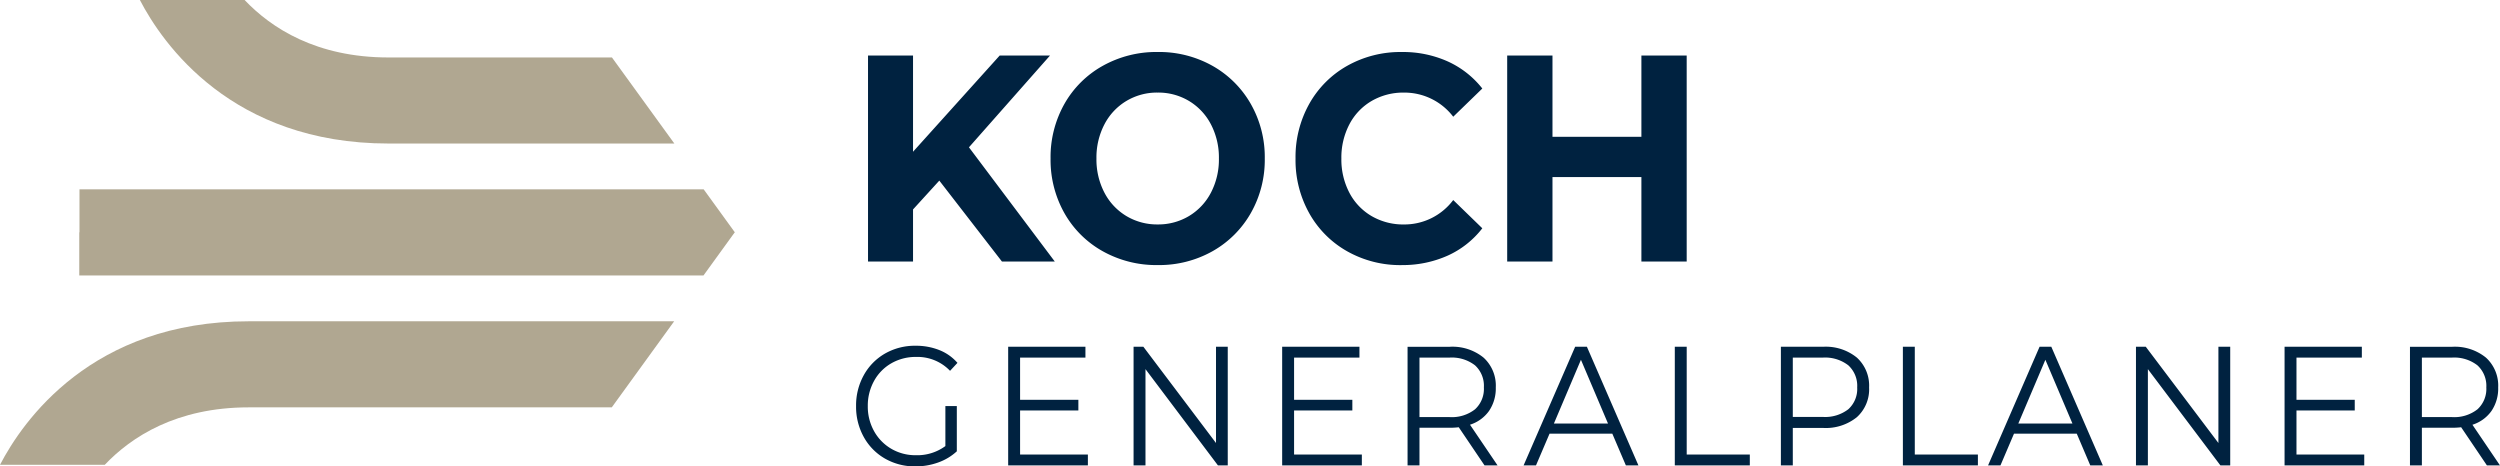
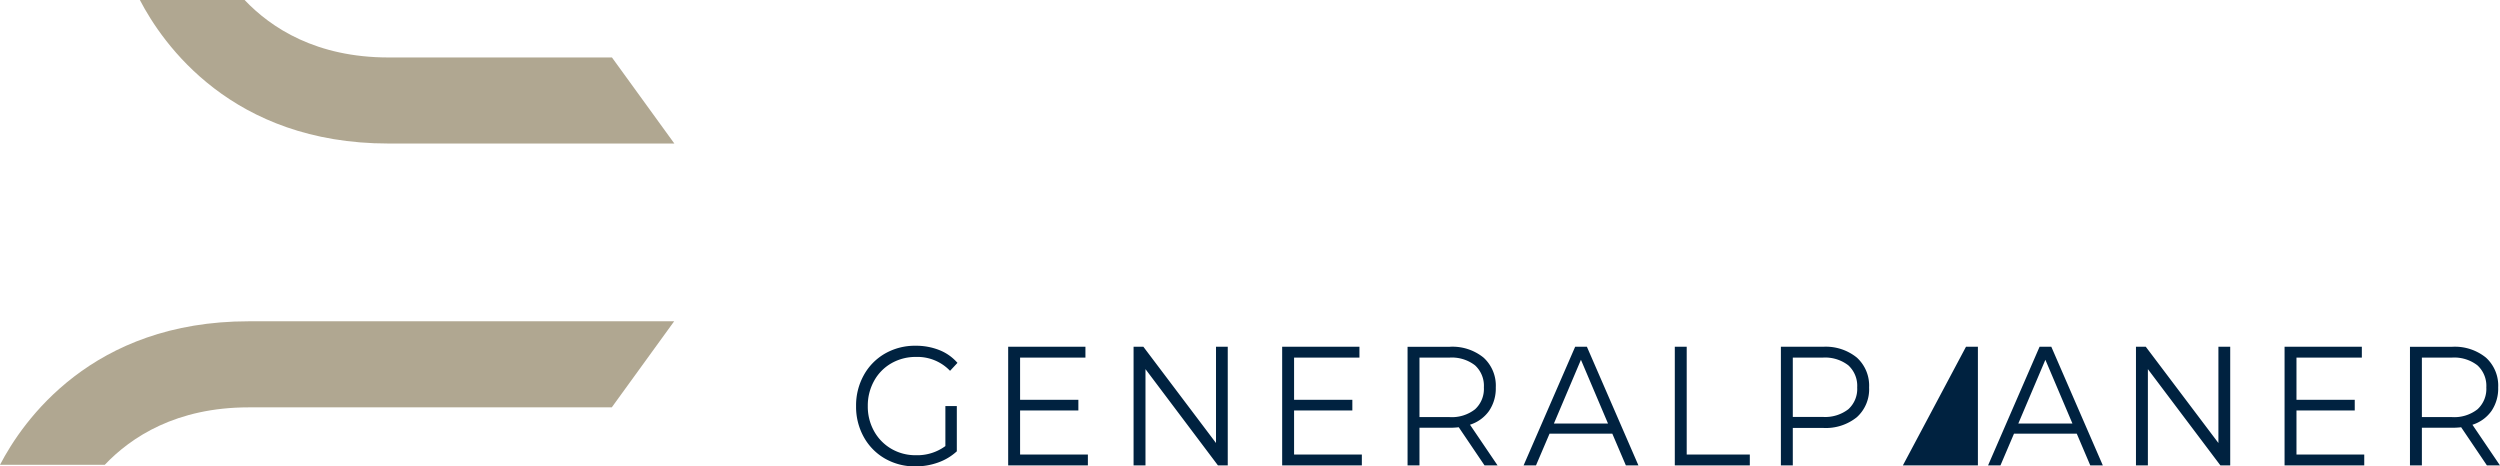
<svg xmlns="http://www.w3.org/2000/svg" width="289.179" height="53.949" viewBox="0 0 289.179 53.949">
  <defs>
    <style>.a{fill:none;}.b{clip-path:url(#a);}.c{fill:#002240;}.d{fill:#b0a791;}</style>
    <clipPath id="a">
      <path class="a" d="M0,2.7H289.179V-51.248H0Z" transform="translate(0 51.248)" />
    </clipPath>
  </defs>
  <g transform="translate(0 0)">
    <g class="b" transform="translate(0 0)">
      <g transform="translate(100.405 6.013)">
-         <path class="c" d="M.776,1.214H6.889L-3.04-12,6.338-22.618H.517L-9.509-11.485V-22.618h-5.207V1.214h5.207V-4.812l3.04-3.336Zm18.015.408a12.587,12.587,0,0,0,6.338-1.6A11.692,11.692,0,0,0,29.56-4.387,12.427,12.427,0,0,0,31.177-10.7a12.43,12.43,0,0,0-1.617-6.315,11.7,11.7,0,0,0-4.431-4.409,12.6,12.6,0,0,0-6.338-1.6,12.686,12.686,0,0,0-6.355,1.6A11.55,11.55,0,0,0,8-17.017,12.536,12.536,0,0,0,6.4-10.7,12.533,12.533,0,0,0,8-4.387,11.542,11.542,0,0,0,12.435.022a12.675,12.675,0,0,0,6.355,1.6m0-4.7a6.9,6.9,0,0,1-3.622-.971,6.8,6.8,0,0,1-2.539-2.706,8.284,8.284,0,0,1-.922-3.949,8.287,8.287,0,0,1,.922-3.949,6.8,6.8,0,0,1,2.539-2.707,6.9,6.9,0,0,1,3.622-.971,6.9,6.9,0,0,1,3.622.971,6.8,6.8,0,0,1,2.538,2.707,8.287,8.287,0,0,1,.922,3.949,8.284,8.284,0,0,1-.922,3.949,6.8,6.8,0,0,1-2.538,2.706,6.9,6.9,0,0,1-3.622.971m28.2,4.7A12.736,12.736,0,0,0,52.329.532,10.558,10.558,0,0,0,56.34-2.633L52.976-5.9a7.062,7.062,0,0,1-5.693,2.825,7.257,7.257,0,0,1-3.752-.971,6.734,6.734,0,0,1-2.571-2.706,8.284,8.284,0,0,1-.922-3.949,8.286,8.286,0,0,1,.922-3.949,6.734,6.734,0,0,1,2.571-2.707,7.257,7.257,0,0,1,3.752-.971,7.094,7.094,0,0,1,5.693,2.792L56.34-18.8a10.725,10.725,0,0,0-3.994-3.132,12.628,12.628,0,0,0-5.32-1.09,12.542,12.542,0,0,0-6.291,1.583,11.477,11.477,0,0,0-4.4,4.392,12.588,12.588,0,0,0-1.6,6.349,12.585,12.585,0,0,0,1.6,6.349,11.477,11.477,0,0,0,4.4,4.392,12.476,12.476,0,0,0,6.258,1.583m27.749-24.24v9.4H64.457v-9.4H59.218V1.214h5.239V-8.558H74.742V1.214h5.239V-22.618Z" transform="translate(14.716 23.026)" />
-       </g>
+         </g>
    </g>
    <g transform="translate(9.173 21.899)">
-       <path class="d" d="M3.8.25.183-4.74h-72.2V.237h-.025v4.99H.161L3.765.25Z" transform="translate(72.038 4.74)" />
-     </g>
+       </g>
    <g class="b" transform="translate(0 0)">
      <g transform="translate(16.179)">
        <path class="d" d="M1.44.831H34.5L27.283-9.124H1.44c-8.354,0-13.573-3.407-16.649-6.647H-27.324C-24.691-10.709-16.7.831,1.44.831" transform="translate(27.324 15.771)" />
      </g>
      <g transform="translate(0 37.164)">
        <path class="d" d="M0,.831H12.116c3.076-3.239,8.3-6.646,16.649-6.646h42l7.216-9.956H28.764C10.619-15.771,2.633-4.23,0,.831" transform="translate(0 15.771)" />
      </g>
      <g transform="translate(99.02 39.993)">
-         <path class="c" d="M.517.581A5.477,5.477,0,0,1-2.89,1.639,5.511,5.511,0,0,1-5.74.895,5.37,5.37,0,0,1-7.732-1.144a5.818,5.818,0,0,1-.726-2.9,5.875,5.875,0,0,1,.726-2.911,5.263,5.263,0,0,1,2-2.039,5.627,5.627,0,0,1,2.859-.735A5.216,5.216,0,0,1,1.057-8.122l.857-.921a5.429,5.429,0,0,0-2.1-1.48,7.286,7.286,0,0,0-2.737-.5,6.961,6.961,0,0,0-3.538.9,6.486,6.486,0,0,0-2.458,2.5,7.2,7.2,0,0,0-.894,3.577A7.2,7.2,0,0,0-8.923-.468a6.476,6.476,0,0,0,2.458,2.5,6.917,6.917,0,0,0,3.519.9A7.655,7.655,0,0,0-.321,2.482,6.286,6.286,0,0,0,1.84,1.188V-4.045H.517Zm8.641.98v-5.1H15.9V-4.77H9.158V-9.651h7.559v-1.254H7.78V2.816H17V1.561ZM31.82-10.905V.228l-8.4-11.133H22.285V2.816h1.378V-8.318l8.38,11.133h1.136V-10.905ZM40.851,1.561v-5.1h6.74V-4.77h-6.74V-9.651h7.561v-1.254H39.473V2.816H48.69V1.561ZM64.388,2.816,61.2-1.889a4.284,4.284,0,0,0,2.206-1.6A4.629,4.629,0,0,0,64.183-6.2a4.374,4.374,0,0,0-1.415-3.45,5.7,5.7,0,0,0-3.911-1.254H53.978V2.816h1.378V-1.536h3.5A9.046,9.046,0,0,0,59.9-1.595L62.88,2.816ZM58.821-2.771H55.356v-6.88h3.464a4.378,4.378,0,0,1,2.96.893A3.208,3.208,0,0,1,62.805-6.2a3.188,3.188,0,0,1-1.024,2.529,4.342,4.342,0,0,1-2.96.9M79.229,2.816h1.452L74.723-10.905H73.364L67.4,2.816h1.434L70.4-.85h7.263ZM70.906-2.026,74.033-9.4l3.129,7.371ZM84.89,2.816h8.677V1.561h-7.3V-10.905H84.89Zm17.15-13.721H97.161V2.816h1.378V-1.516h3.5a5.717,5.717,0,0,0,3.911-1.245,4.342,4.342,0,0,0,1.415-3.44,4.374,4.374,0,0,0-1.415-3.45,5.693,5.693,0,0,0-3.911-1.254M102-2.791H98.539v-6.86H102a4.381,4.381,0,0,1,2.961.893A3.211,3.211,0,0,1,105.987-6.2a3.163,3.163,0,0,1-1.023,2.519A4.381,4.381,0,0,1,102-2.791m9.273,5.607h8.677V1.561h-7.3V-10.905h-1.378Zm21.675,0H134.4l-5.958-13.721h-1.359L121.126,2.816h1.434L124.124-.85h7.263Zm-8.324-4.841L127.755-9.4l3.129,7.371Zm23.146-8.88V.228l-8.4-11.133h-1.136V2.816h1.378V-8.318L148,2.816h1.136V-10.905ZM156.8,1.561v-5.1h6.74V-4.77H156.8V-9.651h7.561v-1.254h-8.939V2.816h9.218V1.561Zm23.537,1.255-3.184-4.7a4.28,4.28,0,0,0,2.206-1.6,4.629,4.629,0,0,0,.773-2.715,4.374,4.374,0,0,0-1.415-3.45,5.7,5.7,0,0,0-3.911-1.254h-4.878V2.816h1.378V-1.536h3.5a9.046,9.046,0,0,0,1.043-.059l2.979,4.411Zm-5.568-5.587h-3.463v-6.88h3.463a4.377,4.377,0,0,1,2.96.893A3.208,3.208,0,0,1,178.759-6.2a3.188,3.188,0,0,1-1.024,2.529,4.34,4.34,0,0,1-2.96.9" transform="translate(9.817 11.023)" />
+         <path class="c" d="M.517.581A5.477,5.477,0,0,1-2.89,1.639,5.511,5.511,0,0,1-5.74.895,5.37,5.37,0,0,1-7.732-1.144a5.818,5.818,0,0,1-.726-2.9,5.875,5.875,0,0,1,.726-2.911,5.263,5.263,0,0,1,2-2.039,5.627,5.627,0,0,1,2.859-.735A5.216,5.216,0,0,1,1.057-8.122l.857-.921a5.429,5.429,0,0,0-2.1-1.48,7.286,7.286,0,0,0-2.737-.5,6.961,6.961,0,0,0-3.538.9,6.486,6.486,0,0,0-2.458,2.5,7.2,7.2,0,0,0-.894,3.577A7.2,7.2,0,0,0-8.923-.468a6.476,6.476,0,0,0,2.458,2.5,6.917,6.917,0,0,0,3.519.9A7.655,7.655,0,0,0-.321,2.482,6.286,6.286,0,0,0,1.84,1.188V-4.045H.517Zm8.641.98v-5.1H15.9V-4.77H9.158V-9.651h7.559v-1.254H7.78V2.816H17V1.561ZM31.82-10.905V.228l-8.4-11.133H22.285V2.816h1.378V-8.318l8.38,11.133h1.136V-10.905ZM40.851,1.561v-5.1h6.74V-4.77h-6.74V-9.651h7.561v-1.254H39.473V2.816H48.69V1.561ZM64.388,2.816,61.2-1.889a4.284,4.284,0,0,0,2.206-1.6A4.629,4.629,0,0,0,64.183-6.2a4.374,4.374,0,0,0-1.415-3.45,5.7,5.7,0,0,0-3.911-1.254H53.978V2.816h1.378V-1.536h3.5A9.046,9.046,0,0,0,59.9-1.595L62.88,2.816ZM58.821-2.771H55.356v-6.88h3.464a4.378,4.378,0,0,1,2.96.893A3.208,3.208,0,0,1,62.805-6.2a3.188,3.188,0,0,1-1.024,2.529,4.342,4.342,0,0,1-2.96.9M79.229,2.816h1.452L74.723-10.905H73.364L67.4,2.816h1.434L70.4-.85h7.263ZM70.906-2.026,74.033-9.4l3.129,7.371ZM84.89,2.816h8.677V1.561h-7.3V-10.905H84.89Zm17.15-13.721H97.161V2.816h1.378V-1.516h3.5a5.717,5.717,0,0,0,3.911-1.245,4.342,4.342,0,0,0,1.415-3.44,4.374,4.374,0,0,0-1.415-3.45,5.693,5.693,0,0,0-3.911-1.254M102-2.791H98.539v-6.86H102a4.381,4.381,0,0,1,2.961.893A3.211,3.211,0,0,1,105.987-6.2a3.163,3.163,0,0,1-1.023,2.519A4.381,4.381,0,0,1,102-2.791m9.273,5.607h8.677V1.561V-10.905h-1.378Zm21.675,0H134.4l-5.958-13.721h-1.359L121.126,2.816h1.434L124.124-.85h7.263Zm-8.324-4.841L127.755-9.4l3.129,7.371Zm23.146-8.88V.228l-8.4-11.133h-1.136V2.816h1.378V-8.318L148,2.816h1.136V-10.905ZM156.8,1.561v-5.1h6.74V-4.77H156.8V-9.651h7.561v-1.254h-8.939V2.816h9.218V1.561Zm23.537,1.255-3.184-4.7a4.28,4.28,0,0,0,2.206-1.6,4.629,4.629,0,0,0,.773-2.715,4.374,4.374,0,0,0-1.415-3.45,5.7,5.7,0,0,0-3.911-1.254h-4.878V2.816h1.378V-1.536h3.5a9.046,9.046,0,0,0,1.043-.059l2.979,4.411Zm-5.568-5.587h-3.463v-6.88h3.463a4.377,4.377,0,0,1,2.96.893A3.208,3.208,0,0,1,178.759-6.2a3.188,3.188,0,0,1-1.024,2.529,4.34,4.34,0,0,1-2.96.9" transform="translate(9.817 11.023)" />
      </g>
    </g>
  </g>
</svg>